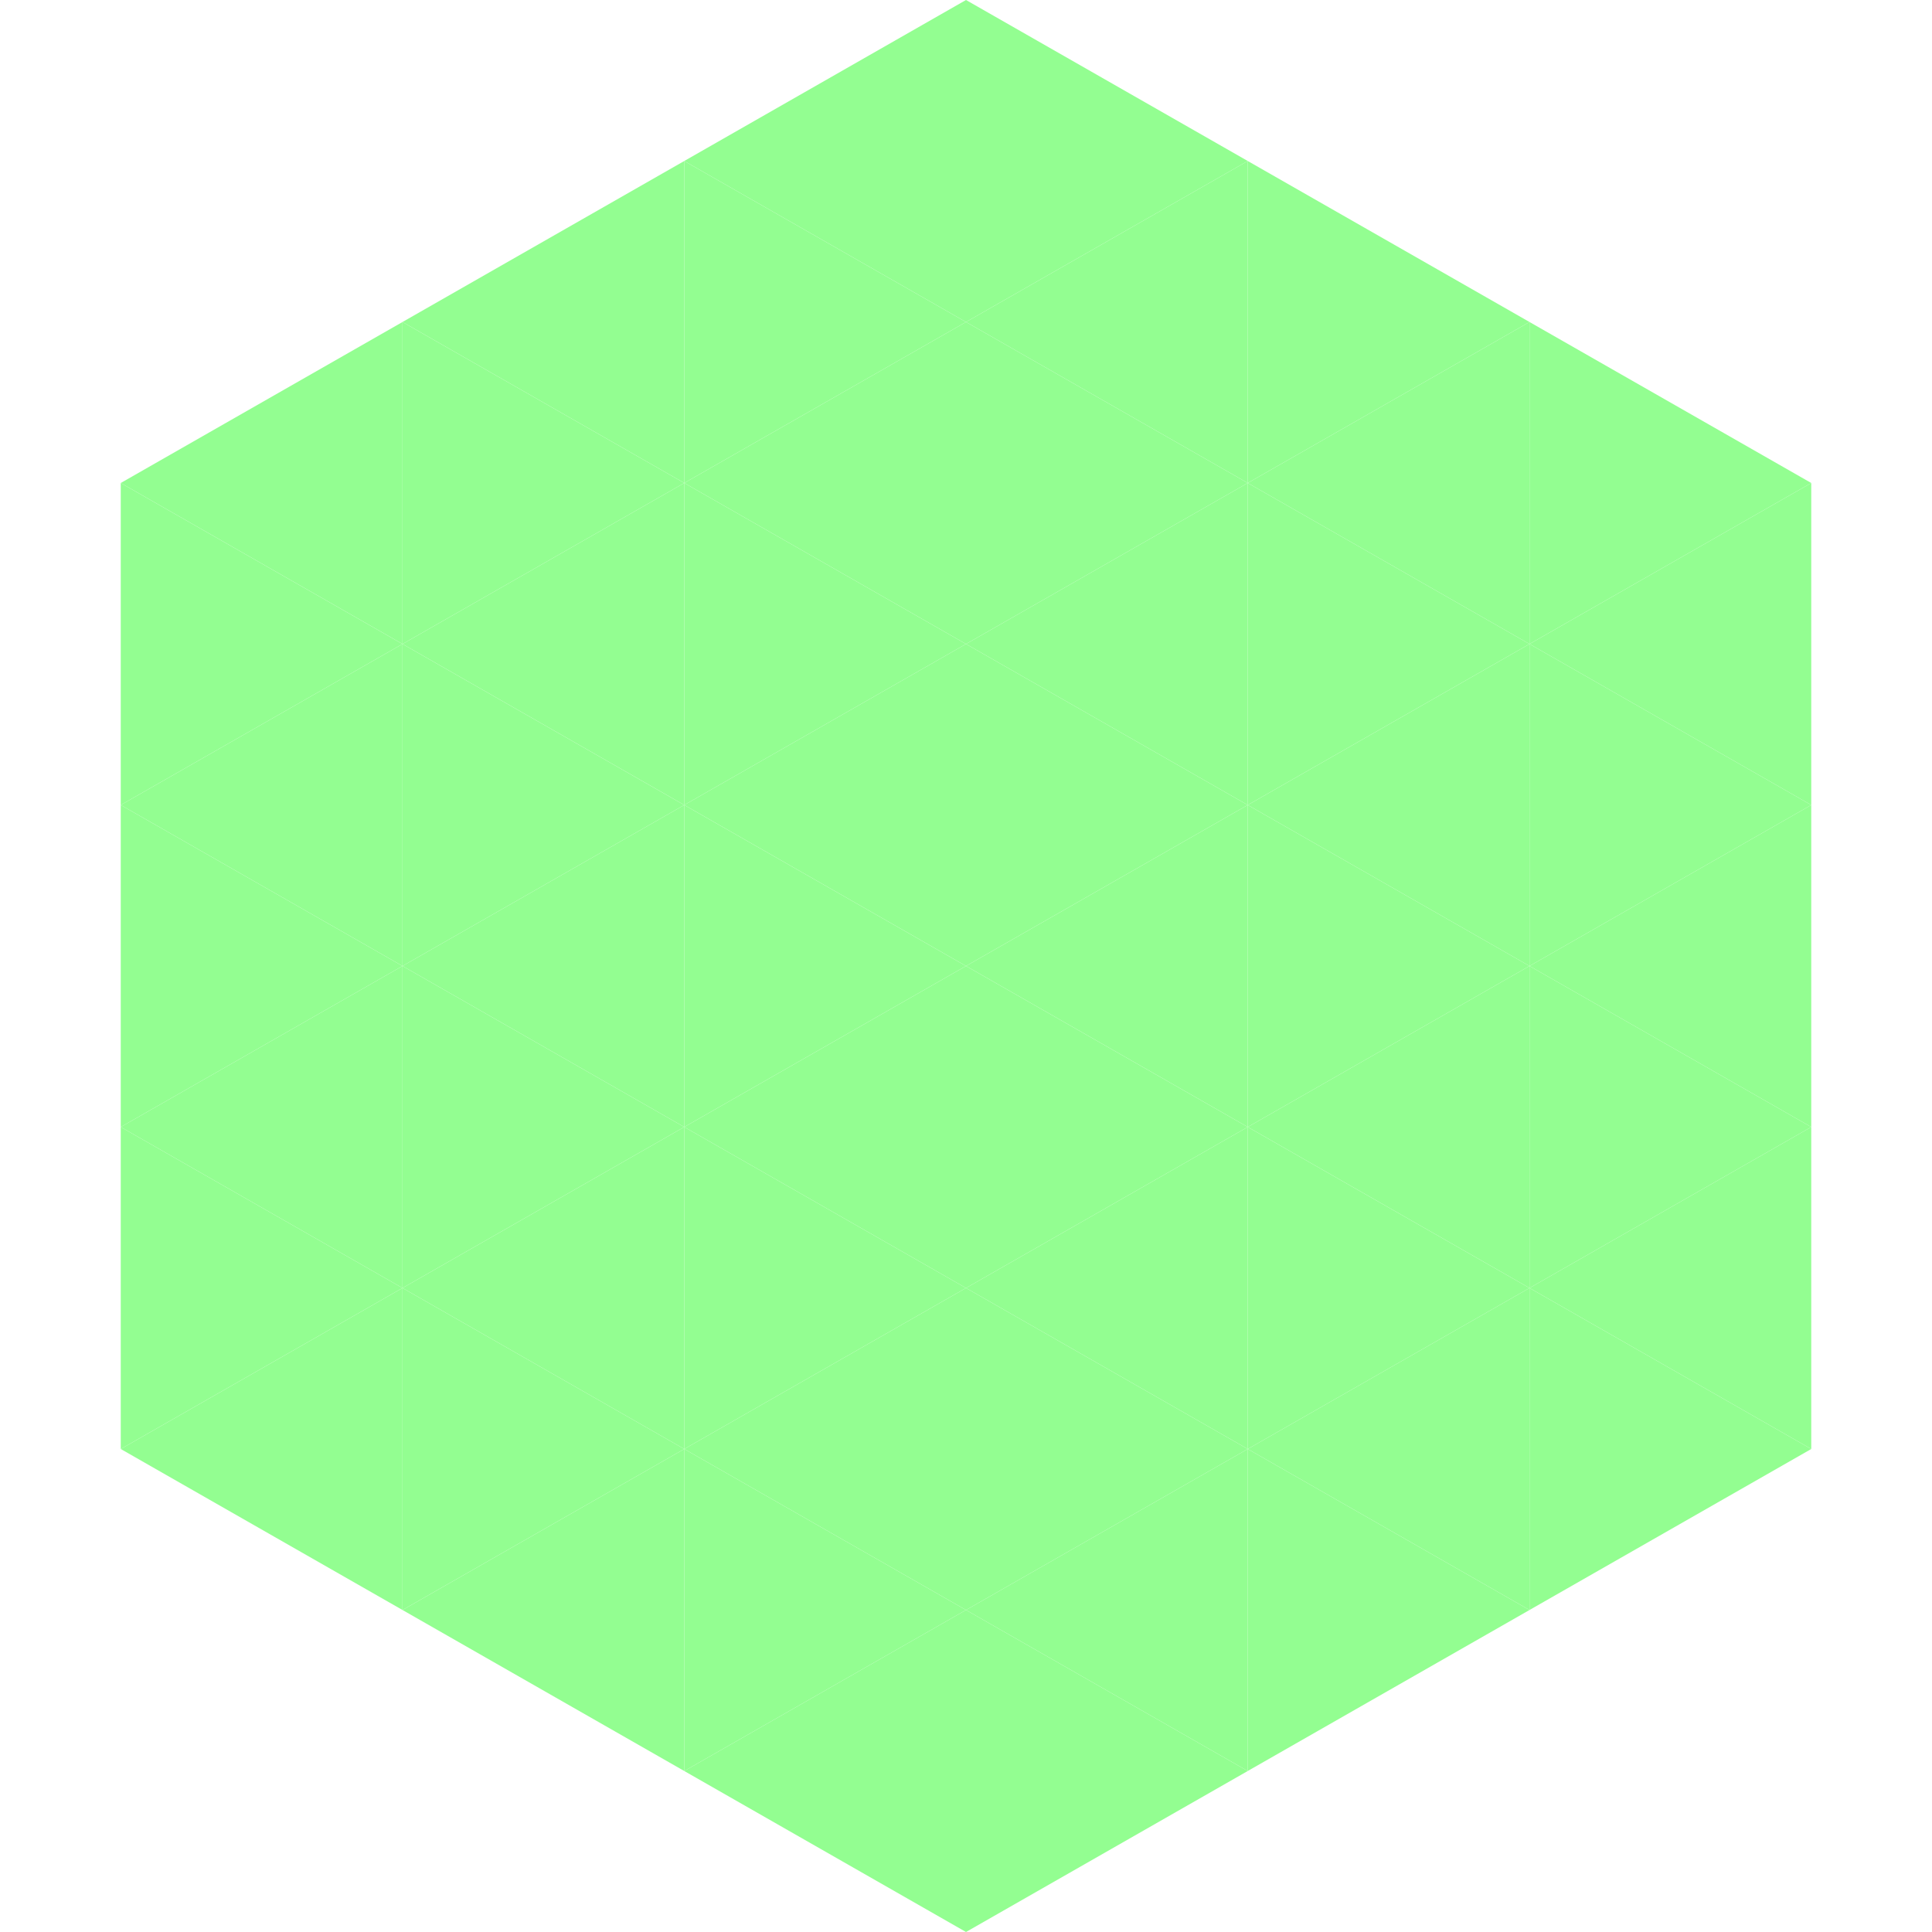
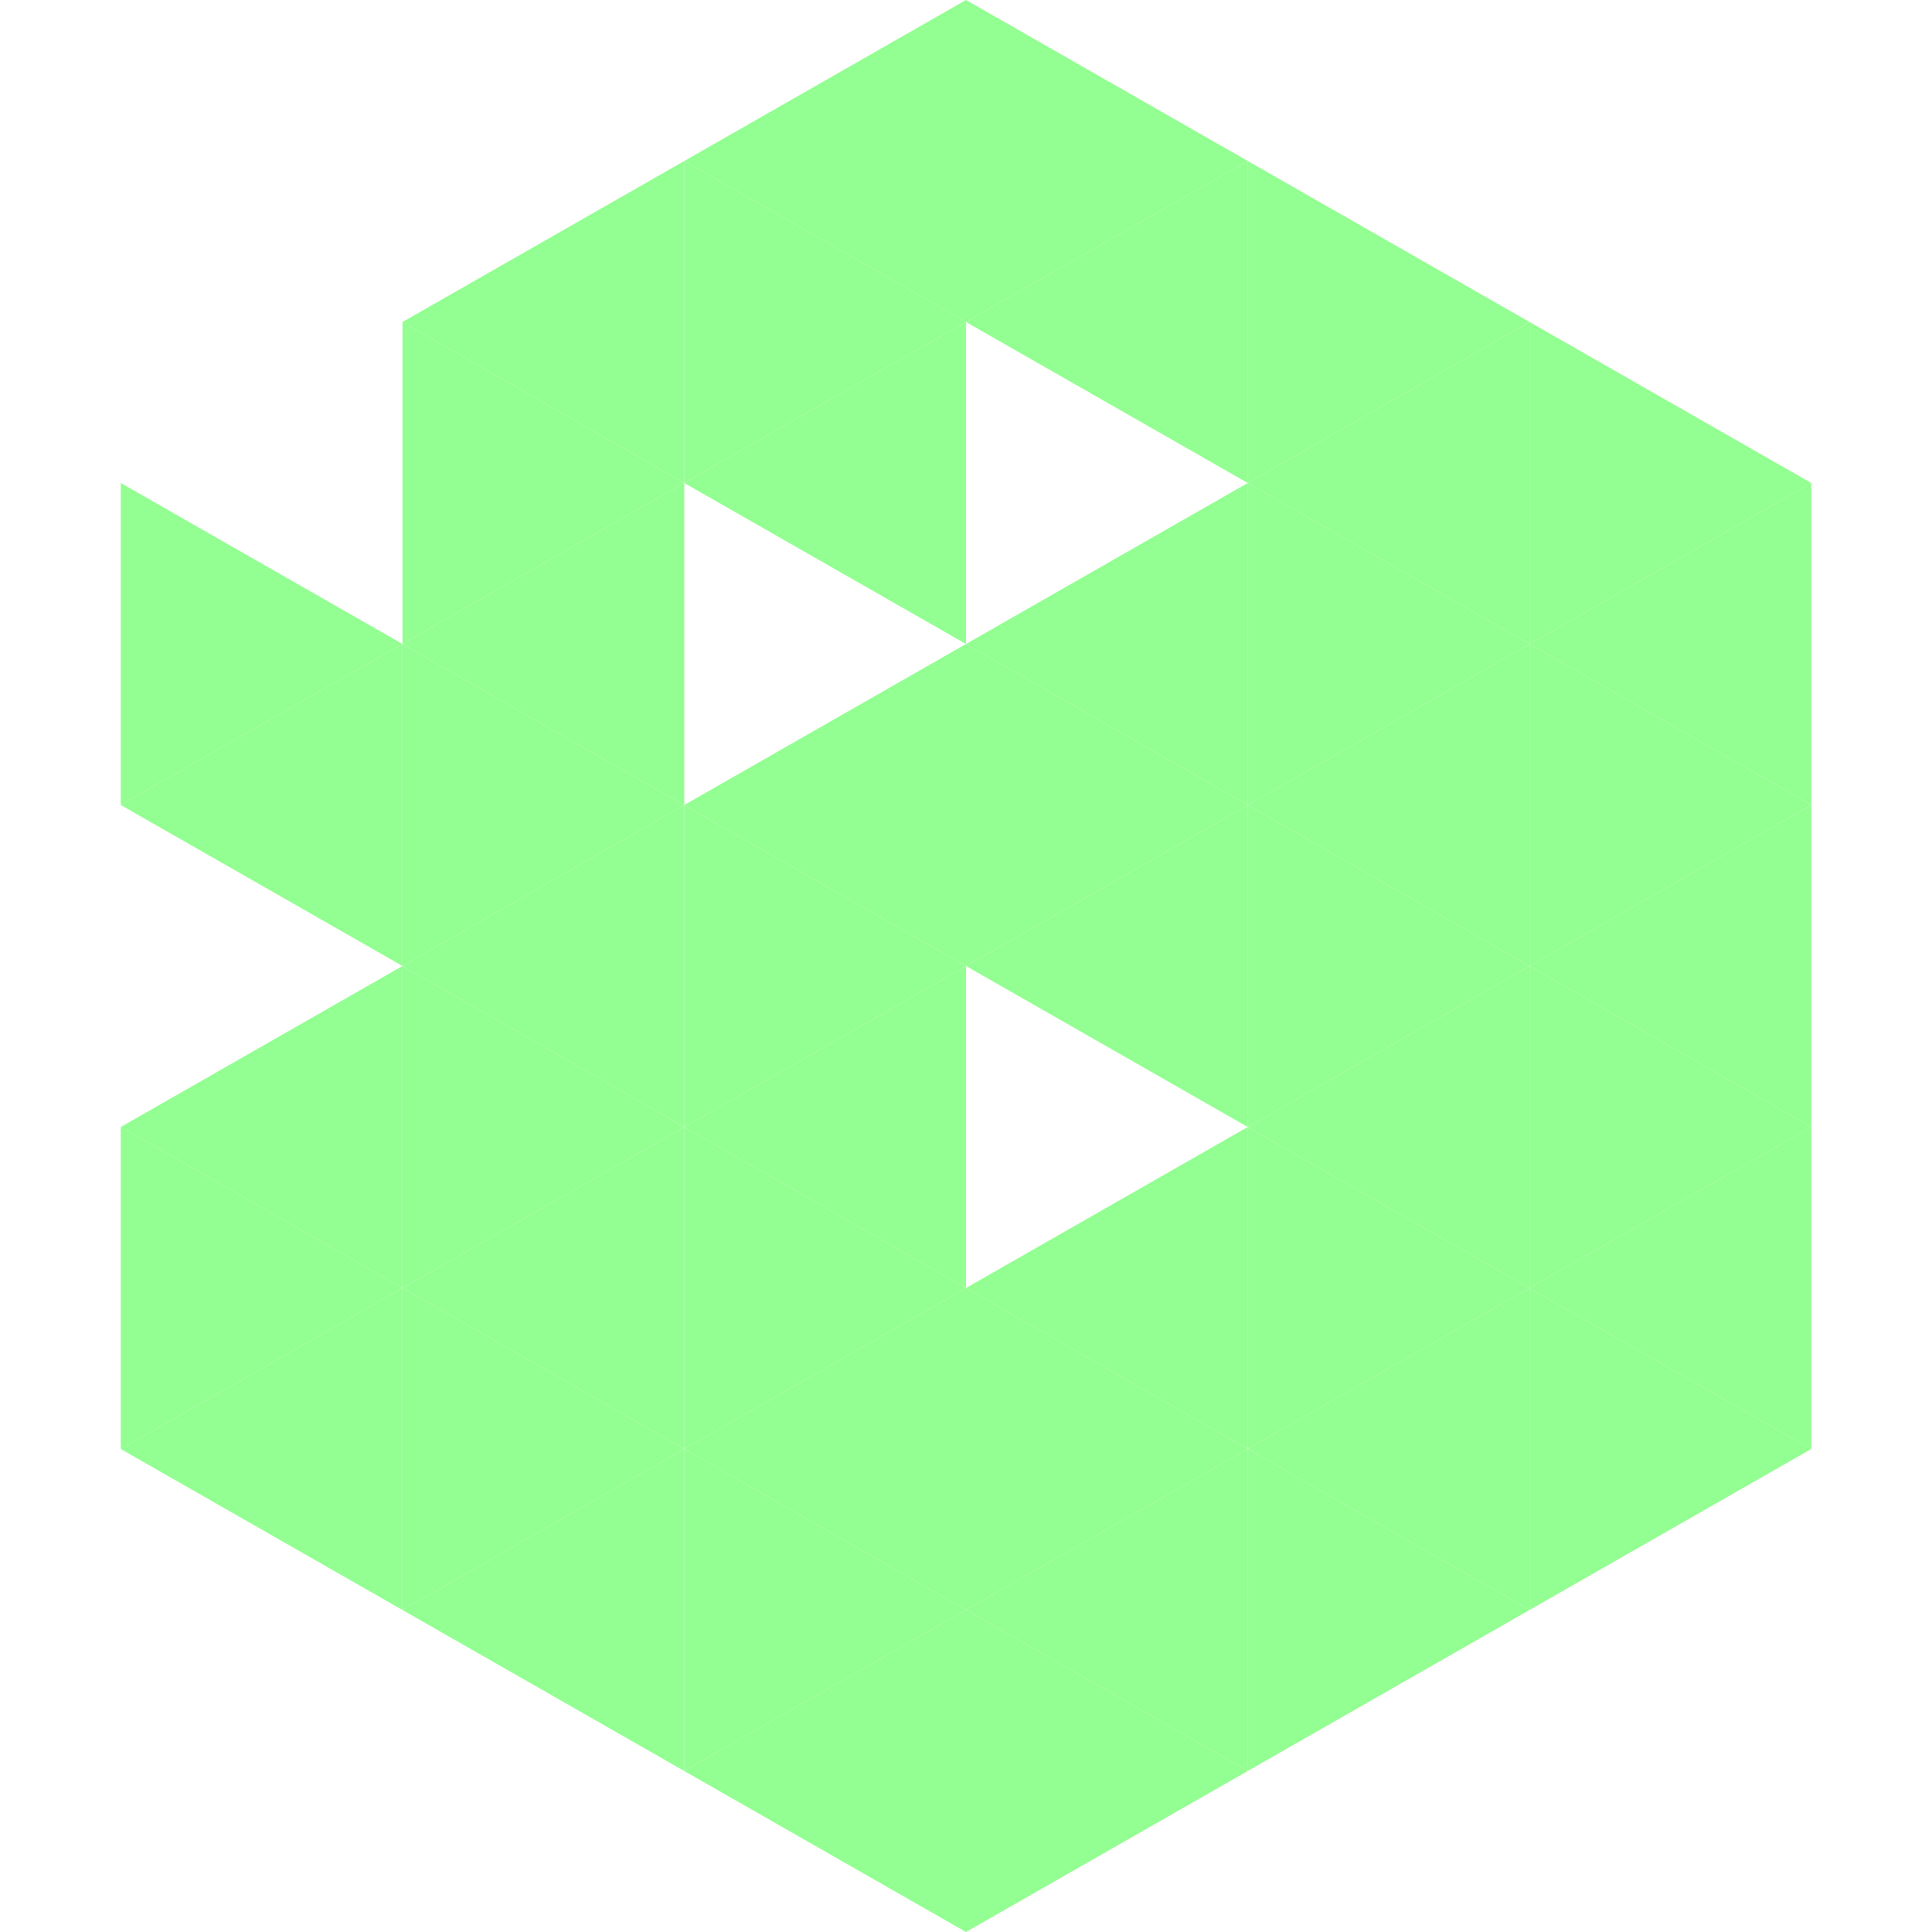
<svg xmlns="http://www.w3.org/2000/svg" width="240" height="240">
-   <polygon points="50,40 15,60 50,80" style="fill:rgb(147,254,145)" />
  <polygon points="190,40 225,60 190,80" style="fill:rgb(147,254,145)" />
  <polygon points="15,60 50,80 15,100" style="fill:rgb(147,254,145)" />
  <polygon points="225,60 190,80 225,100" style="fill:rgb(147,254,145)" />
  <polygon points="50,80 15,100 50,120" style="fill:rgb(147,254,145)" />
  <polygon points="190,80 225,100 190,120" style="fill:rgb(147,254,145)" />
-   <polygon points="15,100 50,120 15,140" style="fill:rgb(147,254,145)" />
  <polygon points="225,100 190,120 225,140" style="fill:rgb(147,254,145)" />
  <polygon points="50,120 15,140 50,160" style="fill:rgb(147,254,145)" />
  <polygon points="190,120 225,140 190,160" style="fill:rgb(147,254,145)" />
  <polygon points="15,140 50,160 15,180" style="fill:rgb(147,254,145)" />
  <polygon points="225,140 190,160 225,180" style="fill:rgb(147,254,145)" />
  <polygon points="50,160 15,180 50,200" style="fill:rgb(147,254,145)" />
  <polygon points="190,160 225,180 190,200" style="fill:rgb(147,254,145)" />
  <polygon points="15,180 50,200 15,220" style="fill:rgb(255,255,255); fill-opacity:0" />
  <polygon points="225,180 190,200 225,220" style="fill:rgb(255,255,255); fill-opacity:0" />
  <polygon points="50,0 85,20 50,40" style="fill:rgb(255,255,255); fill-opacity:0" />
  <polygon points="190,0 155,20 190,40" style="fill:rgb(255,255,255); fill-opacity:0" />
  <polygon points="85,20 50,40 85,60" style="fill:rgb(147,254,145)" />
  <polygon points="155,20 190,40 155,60" style="fill:rgb(147,254,145)" />
  <polygon points="50,40 85,60 50,80" style="fill:rgb(147,254,145)" />
  <polygon points="190,40 155,60 190,80" style="fill:rgb(147,254,145)" />
  <polygon points="85,60 50,80 85,100" style="fill:rgb(147,254,145)" />
  <polygon points="155,60 190,80 155,100" style="fill:rgb(147,254,145)" />
  <polygon points="50,80 85,100 50,120" style="fill:rgb(147,254,145)" />
  <polygon points="190,80 155,100 190,120" style="fill:rgb(147,254,145)" />
  <polygon points="85,100 50,120 85,140" style="fill:rgb(147,254,145)" />
  <polygon points="155,100 190,120 155,140" style="fill:rgb(147,254,145)" />
  <polygon points="50,120 85,140 50,160" style="fill:rgb(147,254,145)" />
  <polygon points="190,120 155,140 190,160" style="fill:rgb(147,254,145)" />
  <polygon points="85,140 50,160 85,180" style="fill:rgb(147,254,145)" />
  <polygon points="155,140 190,160 155,180" style="fill:rgb(147,254,145)" />
  <polygon points="50,160 85,180 50,200" style="fill:rgb(147,254,145)" />
  <polygon points="190,160 155,180 190,200" style="fill:rgb(147,254,145)" />
  <polygon points="85,180 50,200 85,220" style="fill:rgb(147,254,145)" />
  <polygon points="155,180 190,200 155,220" style="fill:rgb(147,254,145)" />
  <polygon points="120,0 85,20 120,40" style="fill:rgb(147,254,145)" />
  <polygon points="120,0 155,20 120,40" style="fill:rgb(147,254,145)" />
  <polygon points="85,20 120,40 85,60" style="fill:rgb(147,254,145)" />
  <polygon points="155,20 120,40 155,60" style="fill:rgb(147,254,145)" />
  <polygon points="120,40 85,60 120,80" style="fill:rgb(147,254,145)" />
-   <polygon points="120,40 155,60 120,80" style="fill:rgb(147,254,145)" />
-   <polygon points="85,60 120,80 85,100" style="fill:rgb(147,254,145)" />
  <polygon points="155,60 120,80 155,100" style="fill:rgb(147,254,145)" />
  <polygon points="120,80 85,100 120,120" style="fill:rgb(147,254,145)" />
  <polygon points="120,80 155,100 120,120" style="fill:rgb(147,254,145)" />
  <polygon points="85,100 120,120 85,140" style="fill:rgb(147,254,145)" />
  <polygon points="155,100 120,120 155,140" style="fill:rgb(147,254,145)" />
  <polygon points="120,120 85,140 120,160" style="fill:rgb(147,254,145)" />
-   <polygon points="120,120 155,140 120,160" style="fill:rgb(147,254,145)" />
  <polygon points="85,140 120,160 85,180" style="fill:rgb(147,254,145)" />
  <polygon points="155,140 120,160 155,180" style="fill:rgb(147,254,145)" />
  <polygon points="120,160 85,180 120,200" style="fill:rgb(147,254,145)" />
  <polygon points="120,160 155,180 120,200" style="fill:rgb(147,254,145)" />
  <polygon points="85,180 120,200 85,220" style="fill:rgb(147,254,145)" />
  <polygon points="155,180 120,200 155,220" style="fill:rgb(147,254,145)" />
  <polygon points="120,200 85,220 120,240" style="fill:rgb(147,254,145)" />
  <polygon points="120,200 155,220 120,240" style="fill:rgb(147,254,145)" />
  <polygon points="85,220 120,240 85,260" style="fill:rgb(255,255,255); fill-opacity:0" />
  <polygon points="155,220 120,240 155,260" style="fill:rgb(255,255,255); fill-opacity:0" />
</svg>